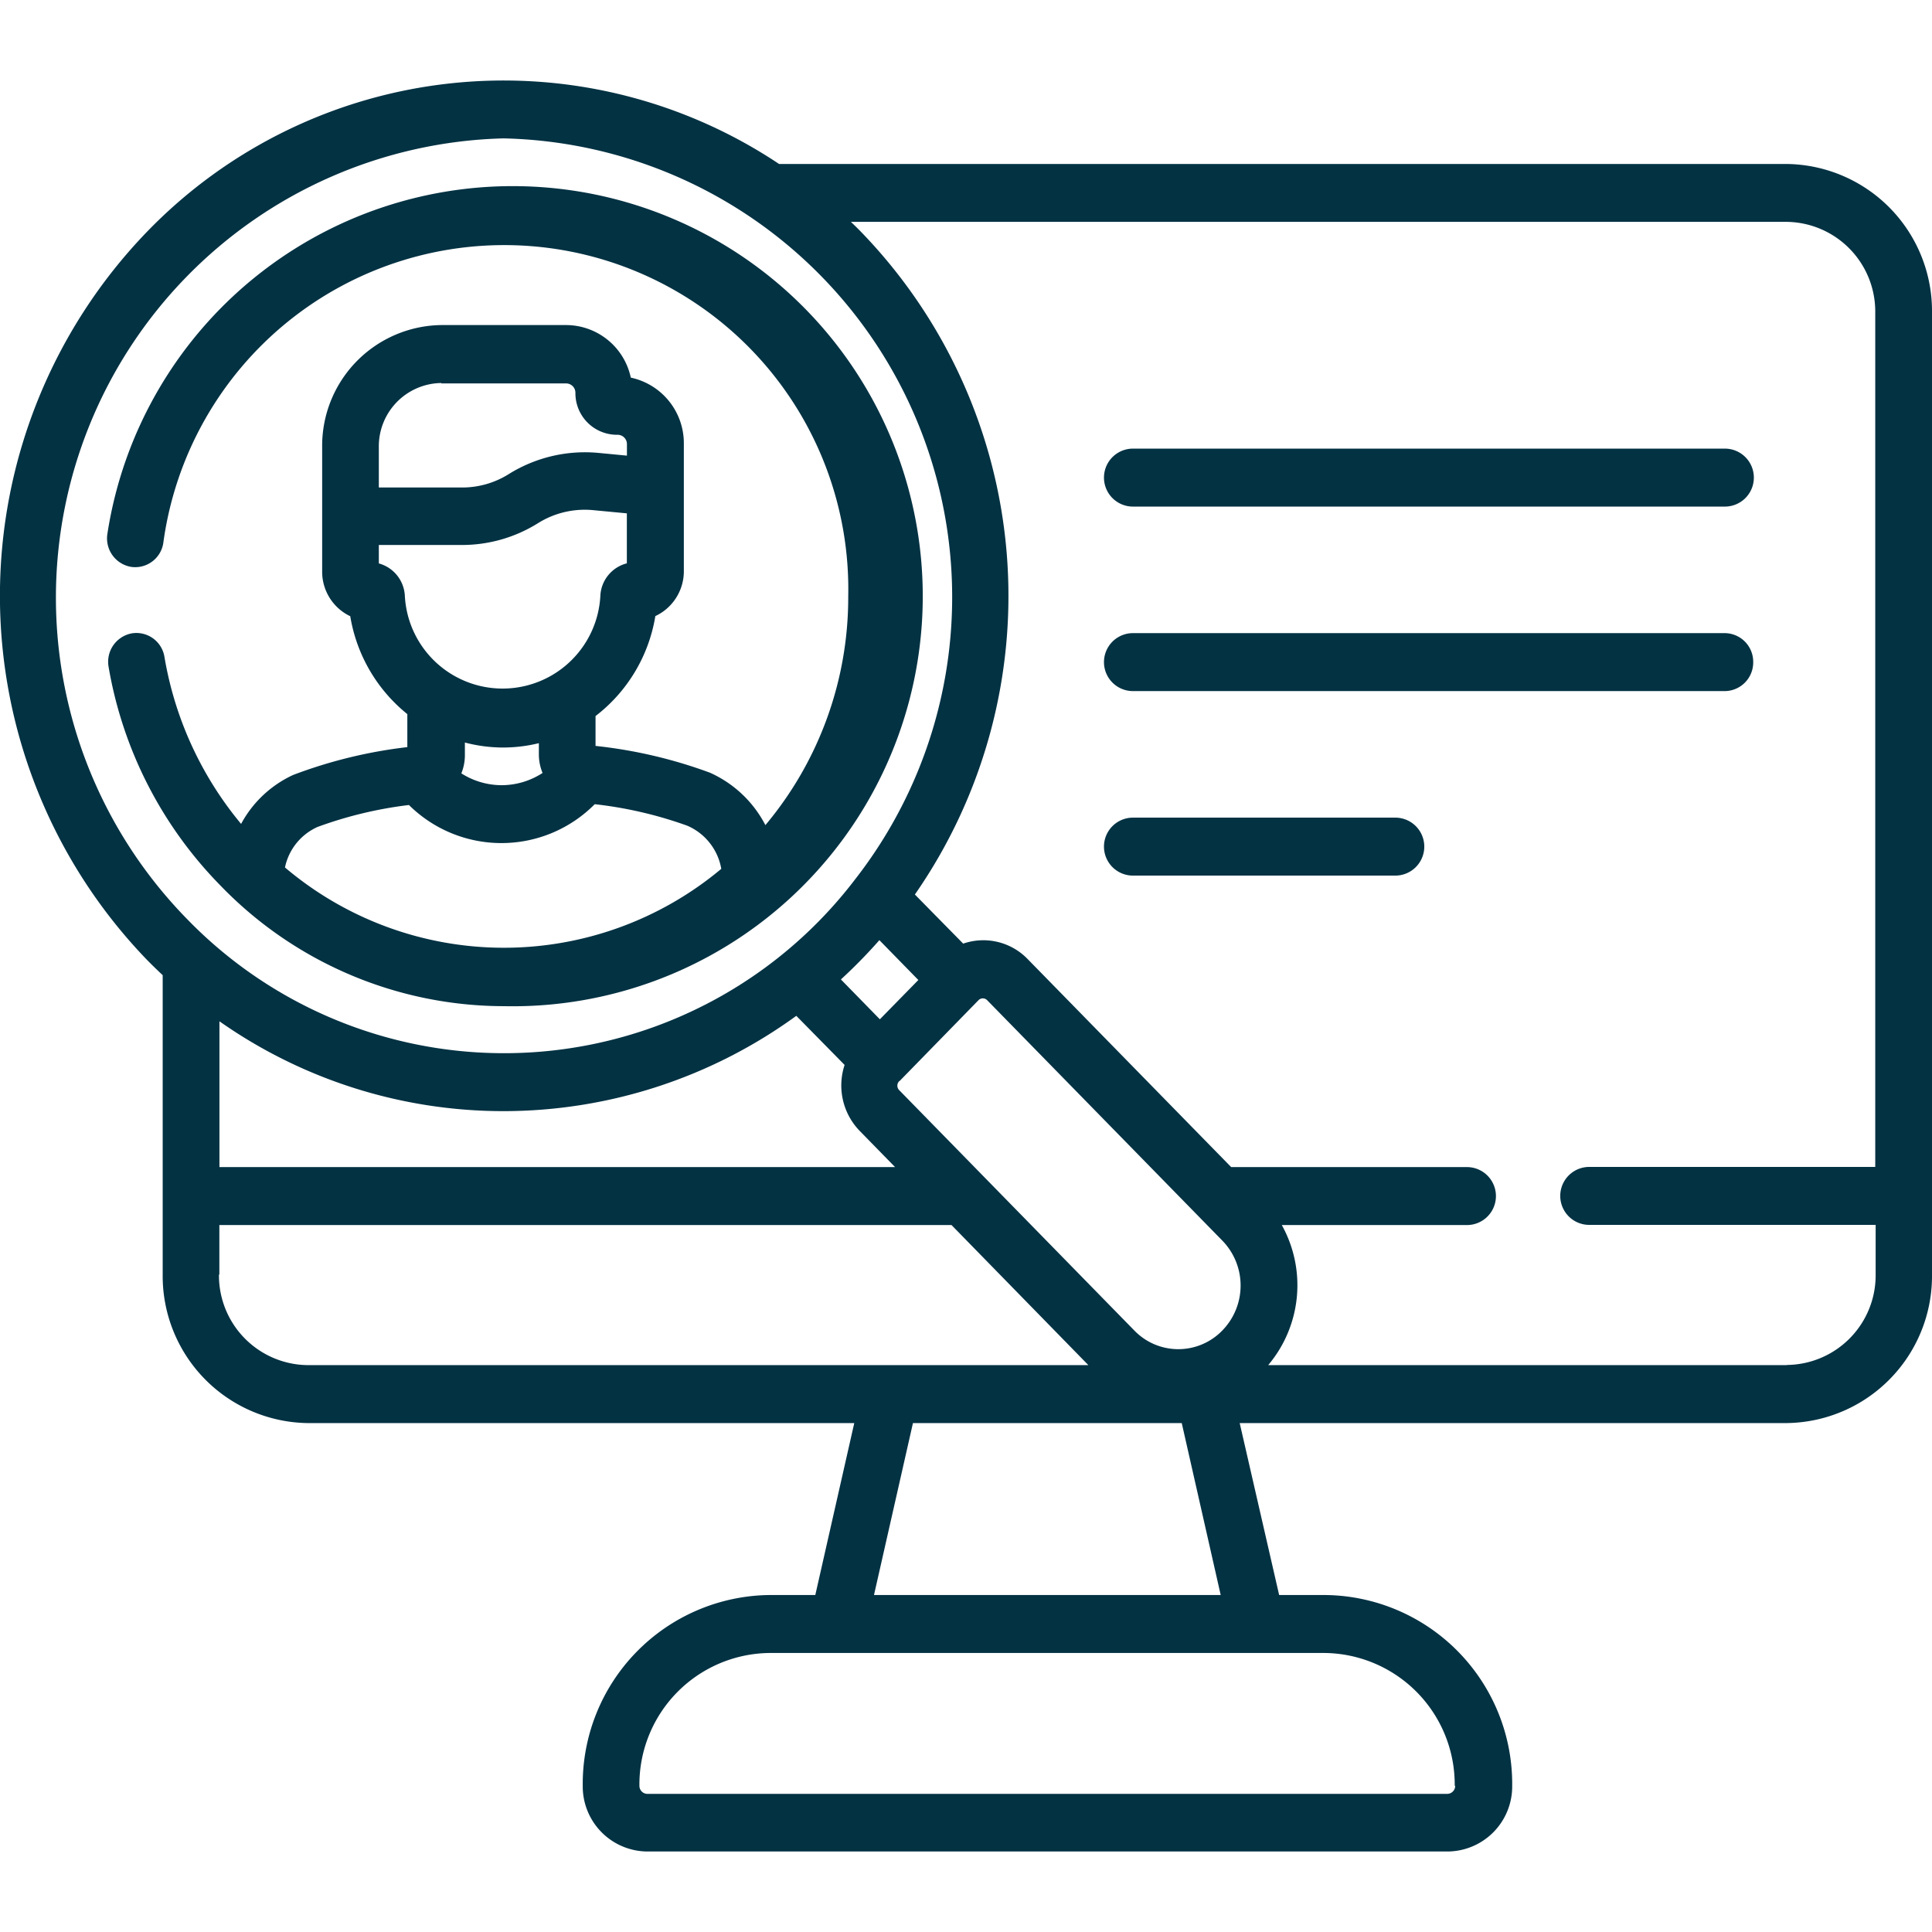
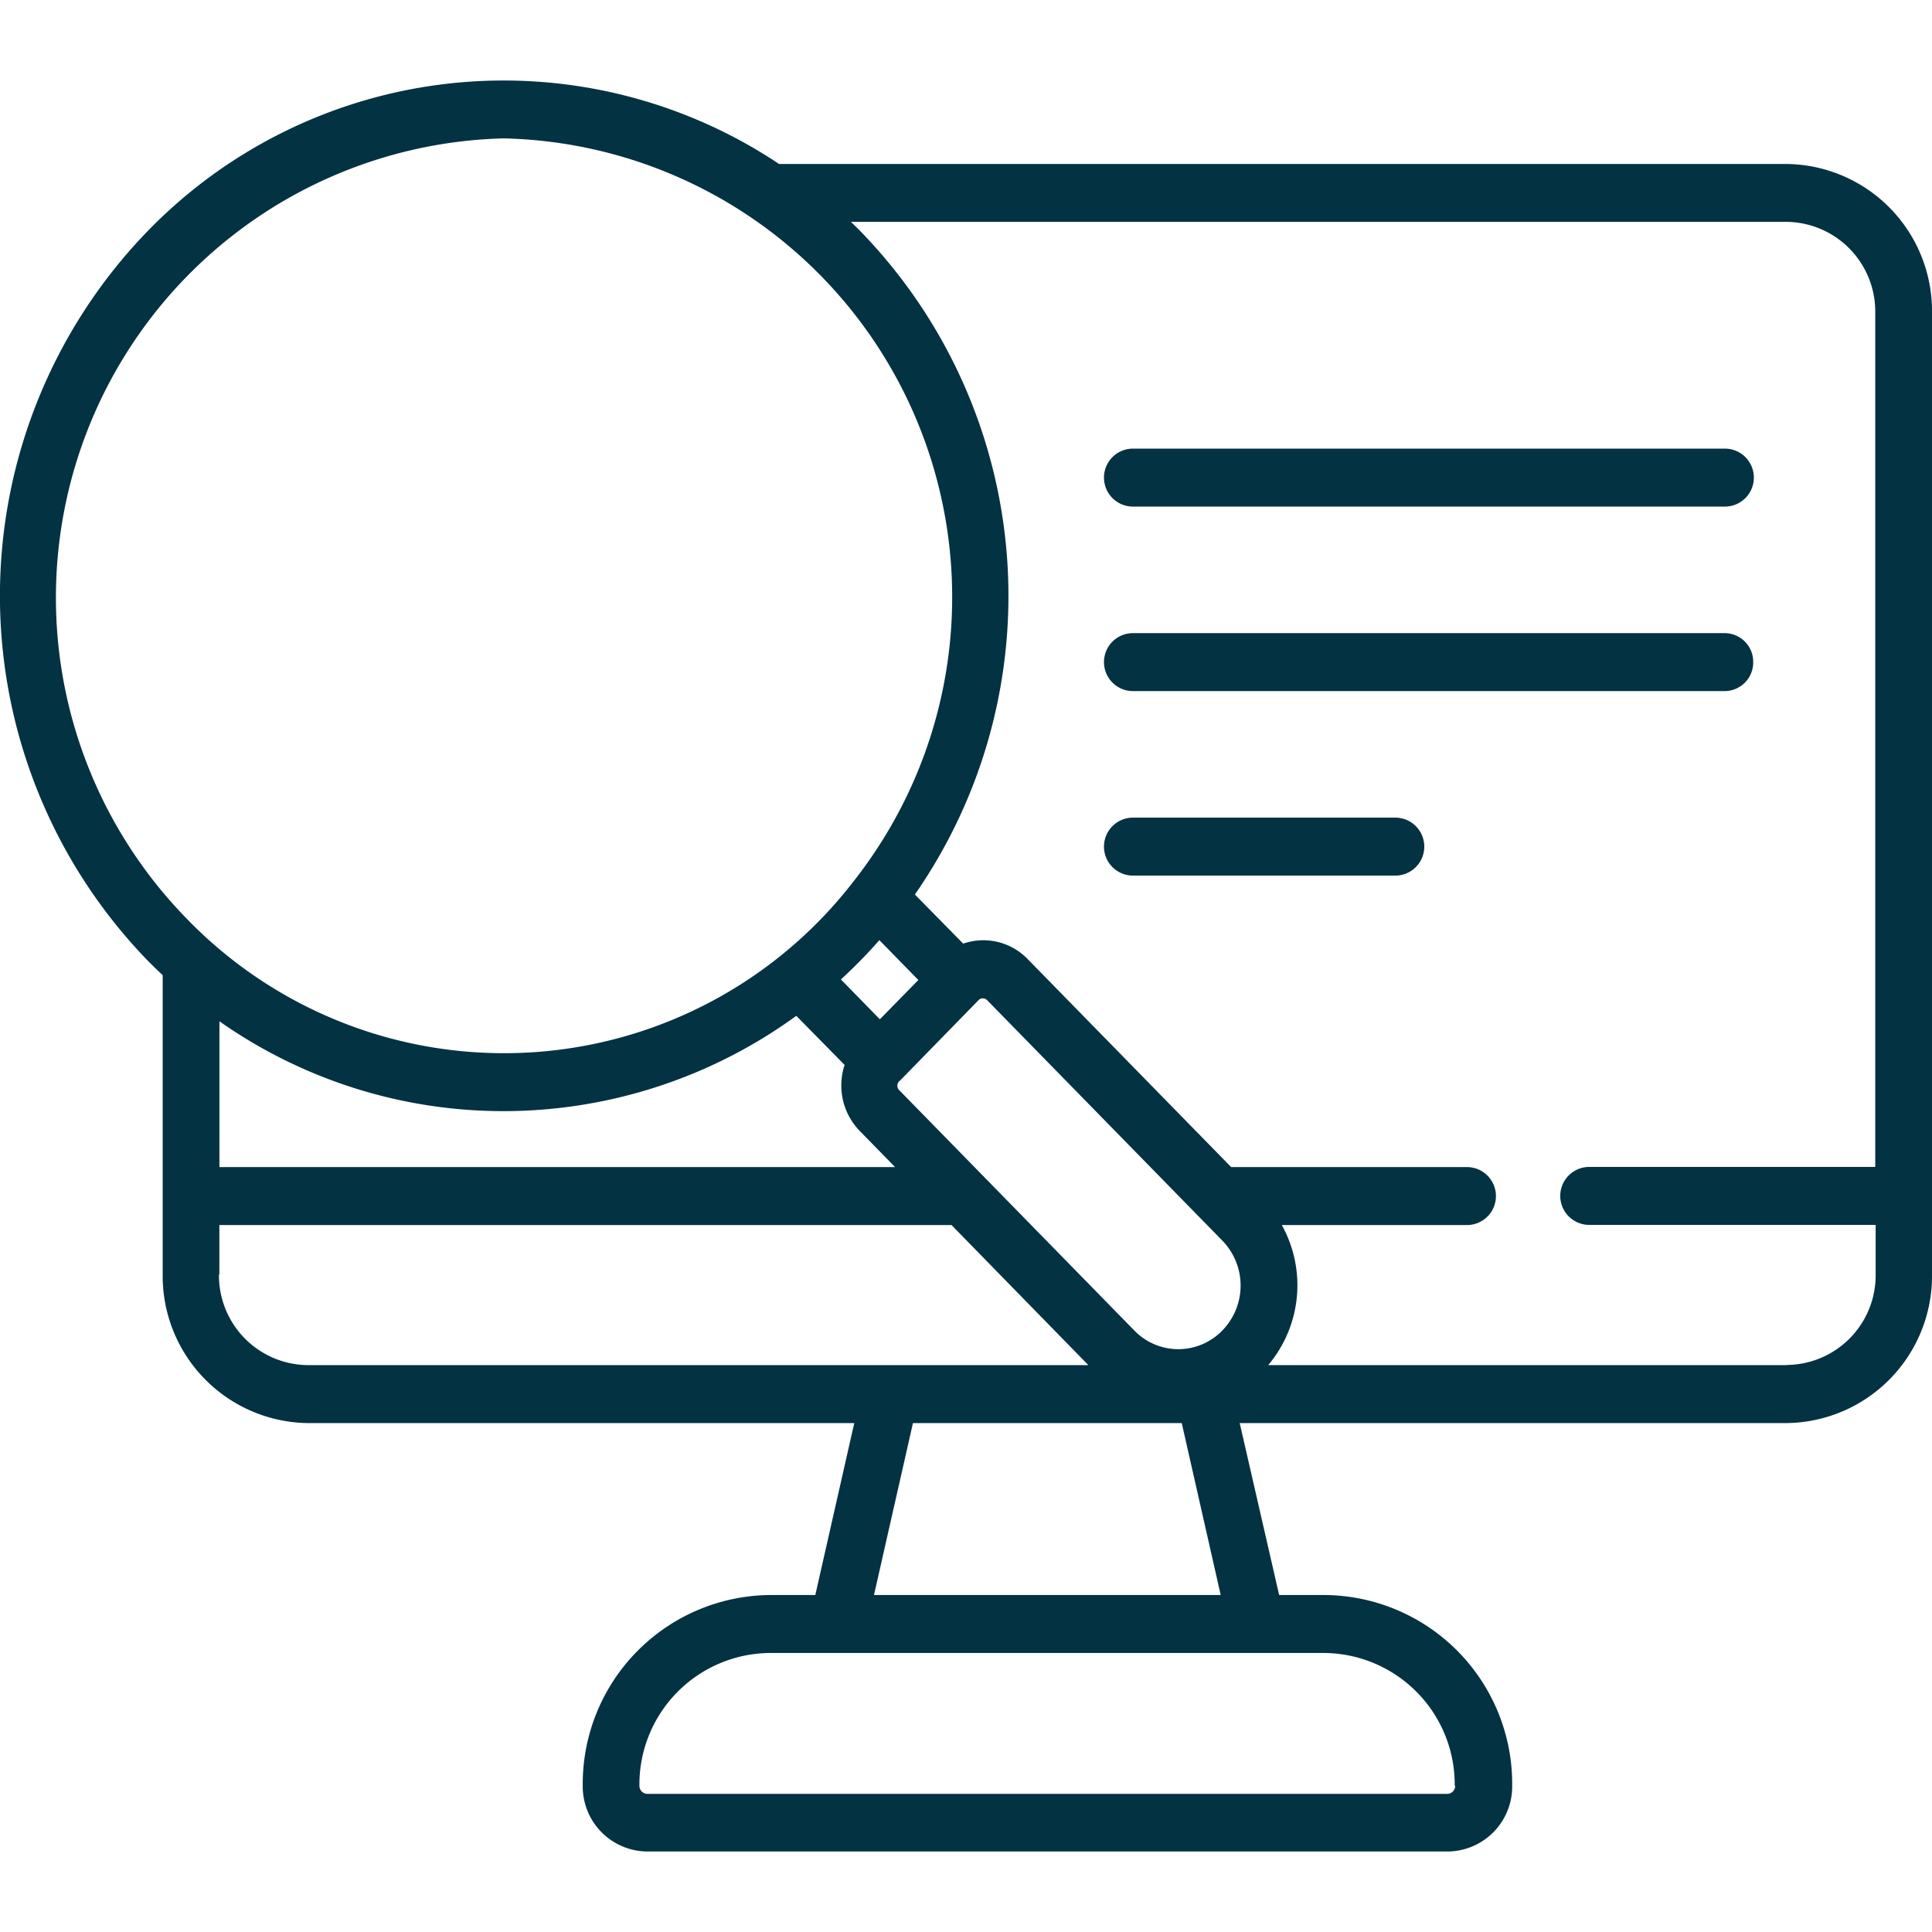
<svg xmlns="http://www.w3.org/2000/svg" width="24" height="24" viewBox="0 0 24 24">
  <defs>
    <clipPath id="b">
      <rect width="24" height="24" />
    </clipPath>
  </defs>
  <g id="a" clip-path="url(#b)">
    <g transform="translate(0 -25.404)">
      <g transform="translate(-0.001 26.404)">
        <g transform="translate(0 0)">
          <path d="M293.117,122.581h7.353a.36.36,0,0,0,0-.72h-7.353a.36.36,0,0,0,0,.72Z" transform="translate(-279.042 -117.288)" fill="#033243" />
          <path d="M300.822,170.053a.356.356,0,0,0-.352-.36h-7.353a.36.36,0,0,0,0,.72h7.353A.356.356,0,0,0,300.822,170.053Z" transform="translate(-279.042 -162.828)" fill="#033243" />
          <path d="M296.376,217.525h-3.259a.36.36,0,0,0,0,.72h3.259a.36.36,0,0,0,0-.72Z" transform="translate(-279.042 -208.368)" fill="#033243" />
          <path d="M22.195,27.441H9.678a6.163,6.163,0,0,0-7.847.837,6.511,6.511,0,0,0,0,9.055c.062.063.126.125.19.185v3.719a1.827,1.827,0,0,0,1.8,1.845h6.791l-.484,2.136H9.558a2.347,2.347,0,0,0-2.319,2.37.808.808,0,0,0,.8.816h9.946a.808.808,0,0,0,.8-.816,2.347,2.347,0,0,0-2.319-2.37h-.576L15.4,43.082h6.791A1.827,1.827,0,0,0,24,41.237V29.285A1.827,1.827,0,0,0,22.195,27.441Zm-15.94-.318a5.7,5.7,0,0,1,4.371,9.2,5.484,5.484,0,0,1-8.3.5A5.707,5.707,0,0,1,6.254,27.123Zm4.924,11.706.976-1,0,0a.075.075,0,0,1,.108,0l2.921,2.986a.8.8,0,0,1,0,1.117.76.76,0,0,1-1.093,0l-2.921-2.986a.079.079,0,0,1,0-.111l0,0h0Zm-.249-.763-.484-.495a6.482,6.482,0,0,0,.478-.488l.484.495ZM6.254,39.207a6.189,6.189,0,0,0,3.638-1.184l.6.61a.811.811,0,0,0,.187.819l.44.45H2.726V38.091A6.133,6.133,0,0,0,6.254,39.207Zm-3.529,2.03v-.615h9.095l1.7,1.74h-9.7a1.114,1.114,0,0,1-1.1-1.125Zm15.352,6.351a.1.1,0,0,1-.094.1H8.037a.1.1,0,0,1-.094-.1,1.634,1.634,0,0,1,1.614-1.65h6.9a1.634,1.634,0,0,1,1.614,1.65Zm-2.913-2.37H10.857l.484-2.136H14.68Zm7.03-2.856h-6.44a1.539,1.539,0,0,0,.169-1.74h2.3a.36.36,0,0,0,0-.72H15.294l-2.529-2.585a.766.766,0,0,0-.8-.191l-.6-.61a6.5,6.5,0,0,0-.676-8.239c-.039-.04-.079-.079-.119-.117H22.195a1.114,1.114,0,0,1,1.1,1.125V39.9H19.742a.36.36,0,0,0,0,.72H23.3v.615a1.114,1.114,0,0,1-1.1,1.125Z" transform="translate(0.001 -26.404)" fill="#033243" />
-           <path d="M33.34,63.9a5.094,5.094,0,1,0-4.926-5.867.359.359,0,0,0,.295.41.353.353,0,0,0,.4-.3,4.274,4.274,0,0,1,8.508.665,4.4,4.4,0,0,1-1.029,2.843A1.436,1.436,0,0,0,35.9,61a5.908,5.908,0,0,0-1.422-.333l0-.371a1.965,1.965,0,0,0,.743-1.242.6.6,0,0,0,.18-.128.615.615,0,0,0,.174-.436c0-.372,0-1.033,0-1.04v-.537a.833.833,0,0,0-.659-.821.824.824,0,0,0-.8-.653H32.563a1.5,1.5,0,0,0-1.481,1.514V58.5a.612.612,0,0,0,.349.556,1.971,1.971,0,0,0,.709,1.216l0,.41a5.908,5.908,0,0,0-1.419.346,1.4,1.4,0,0,0-.646.608,4.381,4.381,0,0,1-.952-2.074.353.353,0,0,0-.407-.293.359.359,0,0,0-.287.416A5.1,5.1,0,0,0,29.817,62.4,4.9,4.9,0,0,0,33.34,63.9Zm-.777-7.736h1.551a.116.116,0,0,1,.114.117.516.516,0,0,0,.51.521h.016a.116.116,0,0,1,.114.117v.142l-.355-.034a1.789,1.789,0,0,0-1.114.264,1.088,1.088,0,0,1-.578.166H31.786v-.5A.786.786,0,0,1,32.563,56.159ZM31.786,58.4v-.229h1.034a1.78,1.78,0,0,0,.945-.272,1.094,1.094,0,0,1,.681-.161l.421.04c0,.19,0,.429,0,.621a.437.437,0,0,0-.329.4,1.216,1.216,0,0,1-2.429,0A.44.44,0,0,0,31.786,58.4Zm1.541,2.287a1.881,1.881,0,0,0,.447-.054v.143a.6.6,0,0,0,.046.227.936.936,0,0,1-.509.152h0a.936.936,0,0,1-.5-.147.6.6,0,0,0,.044-.228v-.155A1.876,1.876,0,0,0,33.327,60.687Zm-2.314.991a5.044,5.044,0,0,1,1.147-.277,1.632,1.632,0,0,0,1.149.473h.005a1.632,1.632,0,0,0,1.154-.483,5.042,5.042,0,0,1,1.149.267.716.716,0,0,1,.423.536,4.208,4.208,0,0,1-5.42-.017A.709.709,0,0,1,31.013,61.679Z" transform="translate(-27.079 -52.401)" fill="#033243" />
        </g>
      </g>
    </g>
  </g>
</svg>